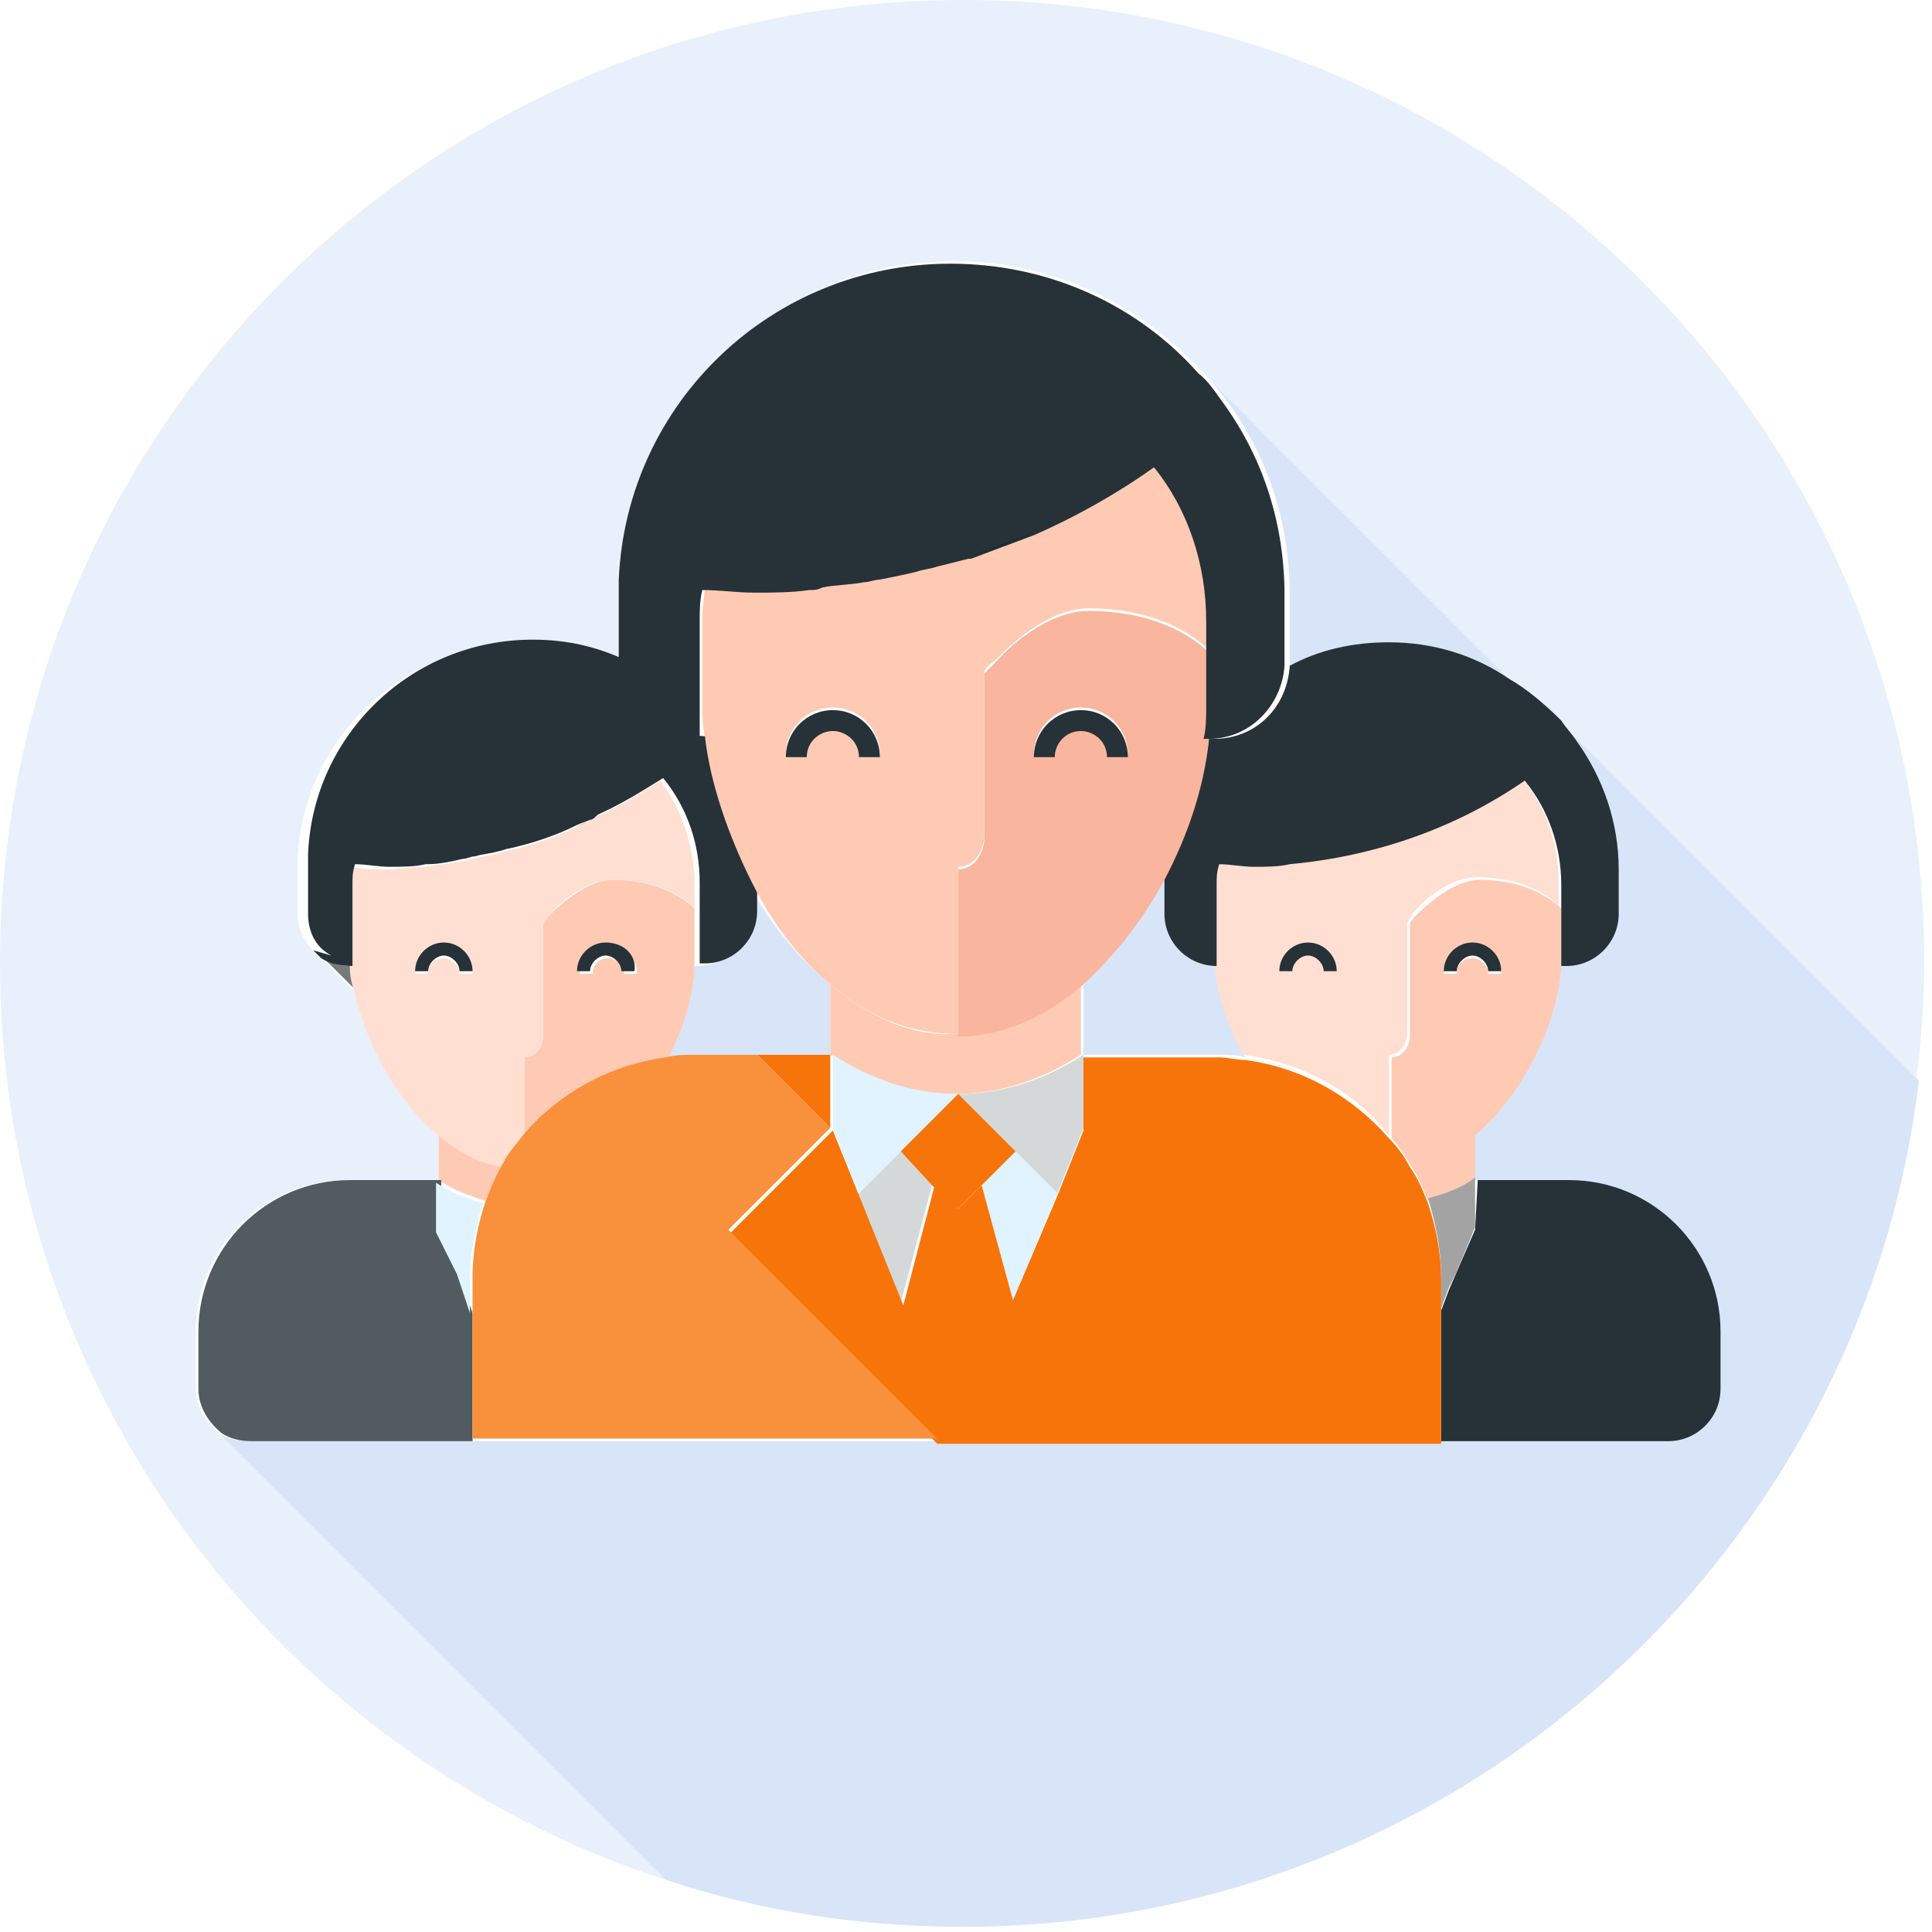
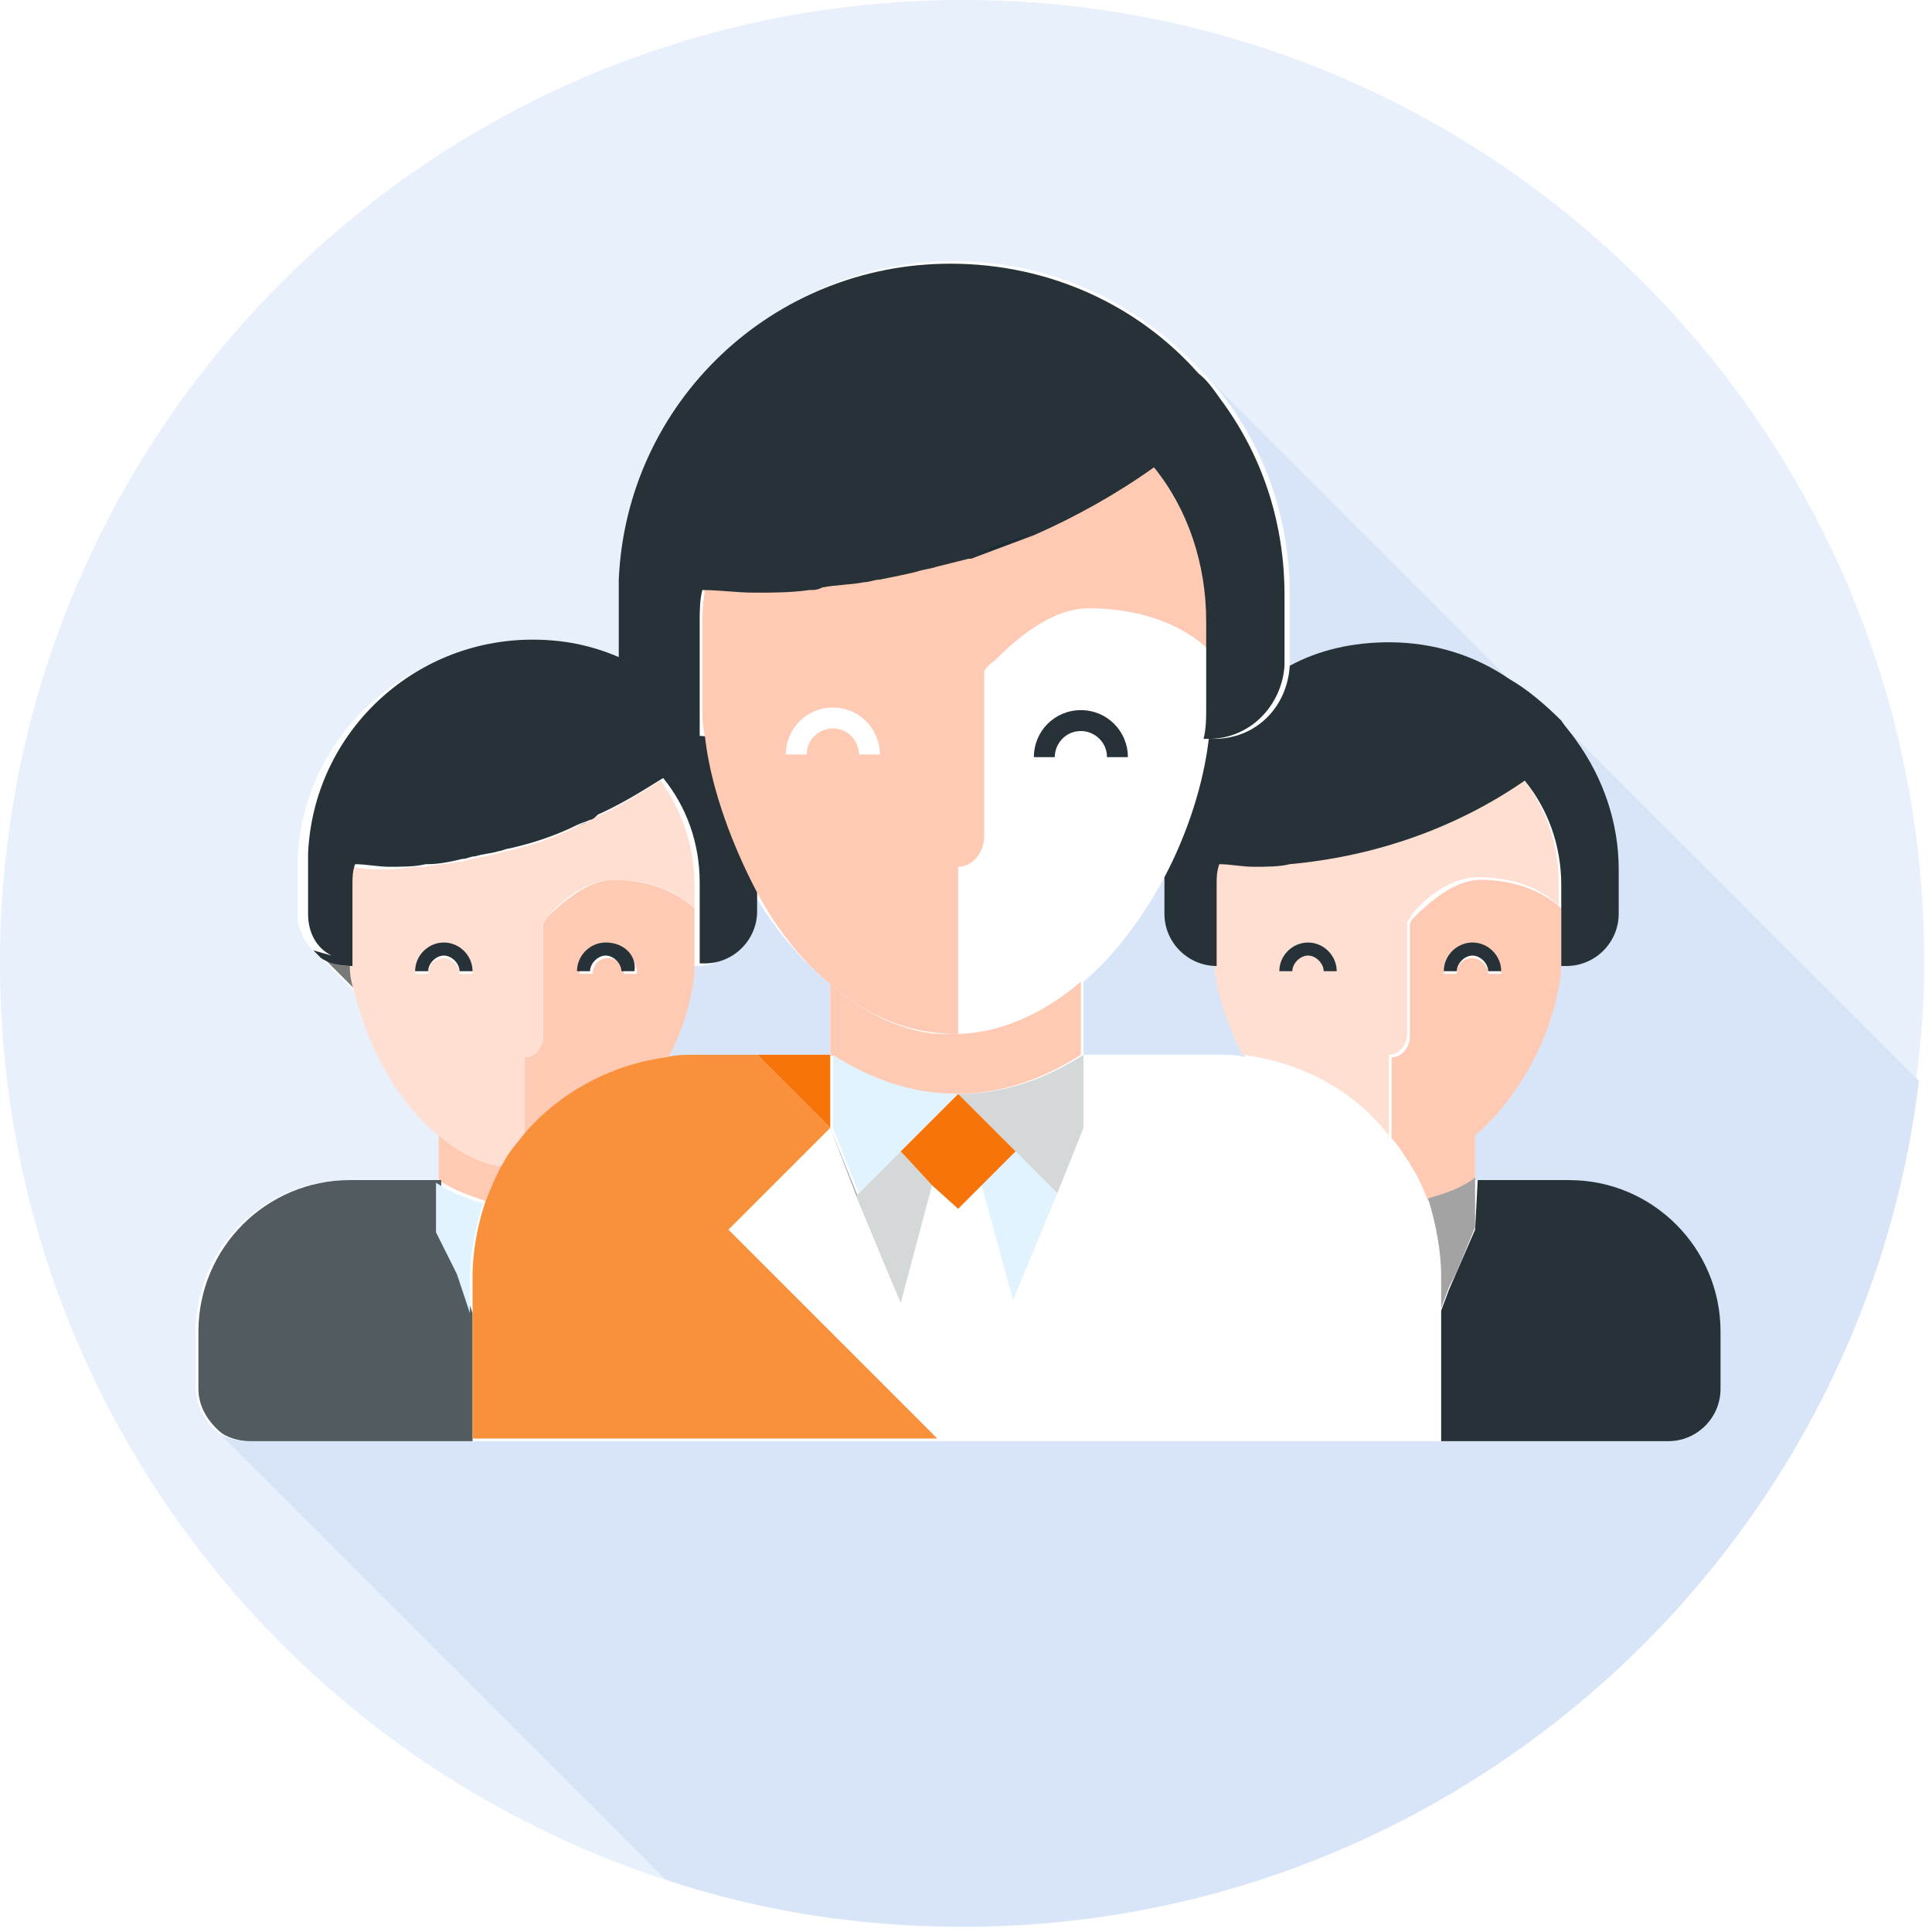
<svg xmlns="http://www.w3.org/2000/svg" width="74" height="74" viewBox="0 0 74 74" fill="none">
  <path d="M13.4 37C13 37 12.6 36.9 12.3 36.6L13.6 37.9C13.6 37.7 13.5 37.3 13.4 37Z" fill="#787A7A" />
  <path d="M49.4 22.8V25.4V25.5C50.5 24.9 51.8 24.6 53.2 24.6C54.9 24.6 56.5 25.1 57.8 26L46.1 14.3C46.5 14.7 46.8 15.1 47.1 15.5C48.6 17.6 49.4 20.1 49.4 22.8Z" fill="#B2CCF2" fill-opacity="0.5" />
  <path d="M7.5 53.2V51C7.5 47.8 10.1 45.2 13.3 45.2H14.9H16.8V43.4C15.3 42.1 14.1 40 13.6 38L12.3 36.7C11.8 36.3 11.4 35.7 11.4 35.1V33.4C11.4 33.2 11.4 33.1 11.4 32.9C11.6 28.3 15.4 24.7 20 24.7C21.4 24.7 22.7 25 23.8 25.6C23.8 25.5 23.8 25.5 23.8 25.4V22.8C23.8 22.6 23.8 22.3 23.8 22.1C24.2 15.4 29.7 10 36.5 10C40.3 10 43.6 11.6 46 14.2L57.8 26C58.5 26.4 59.1 27 59.7 27.6L73.4 41.3C73.6 39.8 73.7 38.4 73.7 36.8C73.7 16.5 57.2 0 36.9 0C16.5 0 0 16.5 0 36.9C0 53.3 10.7 67.2 25.5 72L8.4 54.9C7.9 54.5 7.5 53.9 7.5 53.2Z" fill="#E8F0FB" />
  <path d="M59.7 27.6C59.9 27.8 60.1 28.1 60.3 28.4C61.3 29.8 61.9 31.5 61.9 33.3V35C61.9 36.1 61 37 59.9 37H59.7C59.4 39.2 58.2 41.8 56.5 43.3V45.2H60C63.2 45.2 65.8 47.8 65.8 51V53.2C65.8 54.3 64.9 55.2 63.8 55.2H58.3H53.1H52.6H48H40.5H36.4H35.6H32.4H24.9H20H19.5H15H9.5C9.1 55.2 8.7 55.1 8.4 54.9L25.5 72C29.1 73.2 32.9 73.8 36.9 73.8C55.7 73.8 71.3 59.6 73.5 41.4L59.7 27.6Z" fill="#B2CCF2" fill-opacity="0.5" />
  <path d="M22.5 31.5C22.3 31.6 22.2 31.6 22 31.7C22.2 31.6 22.4 31.5 22.5 31.5Z" fill="#A0A2A2" />
  <path d="M31.8 43.2L34.5 49.9L32.8 45.8L31.8 43.2Z" fill="#A0A2A2" />
  <path d="M41.5 37.6V40.4H46.7C47 40.4 47.4 40.4 47.7 40.5C47.1 39.4 46.7 38.2 46.6 37C45.5 37 44.6 36.1 44.6 35V33.6C43.8 35.1 42.7 36.6 41.5 37.6Z" fill="#B2CCF2" fill-opacity="0.5" />
  <path d="M31.8 37.7C30.6 36.7 29.5 35.4 28.7 33.9V35C28.7 36.1 27.8 37 26.7 37H26.5C26.4 38.2 26 39.4 25.4 40.5C25.8 40.5 26.1 40.4 26.5 40.4H29H31.8V37.7Z" fill="#B2CCF2" fill-opacity="0.5" />
  <path d="M44.3 17.8C42.9 18.8 41.3 19.7 39.7 20.4C41.3 19.6 42.9 18.8 44.3 17.8Z" fill="#A0A2A2" />
-   <path d="M55.2 50.2L55.6 49.4L55.2 50.2Z" fill="#A0A2A2" />
  <path d="M31.8 37.7V40.4C33.2 41.3 34.8 41.9 36.6 41.9C38.4 41.9 40 41.3 41.4 40.4V37.6C40 38.8 38.3 39.6 36.6 39.6H36.5C34.9 39.7 33.2 38.9 31.8 37.7Z" fill="#FFCAB3" />
  <path d="M18.6 46C18.8 45.5 19 45 19.3 44.6C18.4 44.4 17.6 44 16.8 43.4V45.2C17.4 45.6 18 45.8 18.6 46Z" fill="#FFCAB3" />
  <path d="M16.8 47.1L17.7 49.4L17.5 48.8L16.8 47.1Z" fill="#FFCAB3" />
  <path d="M54.7 46C55.3 45.8 56 45.6 56.5 45.2V43.3C55.8 44 54.9 44.4 54 44.6C54.3 45 54.5 45.5 54.7 46Z" fill="#FFCAB3" />
  <path d="M55.6 49.4L56.5 47.1L55.8 48.8L55.6 49.4Z" fill="#FFCAB3" />
  <path d="M56.5 47.1L55.5 49.4L55.2 50.2V55.2H44.2H40.6H48.1H52.7H53.2H58.4H63.9C65 55.2 65.9 54.3 65.9 53.2V51C65.9 47.8 63.3 45.2 60.1 45.2H56.6L56.5 47.1Z" fill="#263238" />
  <path d="M18.1 55.2V50.3L17.8 49.4L16.9 47.1V45.2H15H13.4C10.2 45.2 7.6 47.8 7.6 51V53.2C7.6 53.9 8 54.5 8.5 54.9C8.8 55.1 9.2 55.2 9.6 55.2H15H19.6H20H25.2H32.7H29.1H18.1Z" fill="#515B60" />
  <path d="M59.8 34.8C59.8 34.8 58.8 33.7 56.7 33.7C55.7 33.7 54.7 34.6 54.2 35.1C54 35.3 54 35.4 54 35.4V39.7C54 40.1 53.7 40.5 53.3 40.5V43.6C53.6 43.9 53.8 44.3 54.1 44.7C55 44.5 55.8 44.1 56.6 43.4C58.3 41.9 59.6 39.4 59.8 37.1C59.8 36.8 59.8 36.5 59.8 36.3V34.8ZM57 37.3C57 37 56.7 36.7 56.4 36.7C56 36.7 55.8 37 55.8 37.3H55.3C55.3 36.7 55.8 36.2 56.4 36.2C57 36.2 57.5 36.7 57.5 37.3H57Z" fill="#FFCAB3" />
  <path d="M53.2 43.5V40.4C53.6 40.4 53.9 40 53.9 39.6V35.3C53.9 35.3 54 35.2 54.1 35C54.5 34.5 55.5 33.6 56.6 33.6C58.8 33.6 59.7 34.7 59.7 34.7V33.8C59.7 32.3 59.2 30.9 58.3 29.8C55.7 31.6 52.6 32.8 49.3 33C48.8 33 48.3 33.1 47.9 33.1C47.5 33.1 47 33.1 46.6 33C46.6 33.3 46.5 33.5 46.5 33.8V36.1C46.5 36.4 46.5 36.6 46.5 36.9C46.6 38 47 39.3 47.6 40.4C49.9 40.7 51.9 41.8 53.2 43.5ZM50.1 36.1C50.7 36.1 51.2 36.6 51.2 37.2H50.7C50.7 36.9 50.4 36.6 50.1 36.6C49.7 36.6 49.5 36.9 49.5 37.2H49C49 36.6 49.5 36.1 50.1 36.1Z" fill="#FFDFD1" />
  <path d="M57.8 26C56.5 25.1 54.9 24.6 53.2 24.6C51.8 24.6 50.5 24.9 49.4 25.5C49.3 27.1 48.1 28.3 46.5 28.3H46.3C46.1 30 45.5 31.9 44.6 33.6V35C44.6 36.1 45.5 37 46.6 37C46.6 36.7 46.6 36.4 46.6 36.2V33.9C46.6 33.6 46.6 33.4 46.7 33.1C47.1 33.1 47.6 33.2 48 33.2C48.5 33.2 49 33.2 49.4 33.1C52.7 32.8 55.8 31.7 58.4 29.9C59.3 31 59.8 32.4 59.8 33.9V34.8V36.2C59.8 36.5 59.8 36.7 59.8 37H60C61.1 37 62 36.1 62 35V33.3C62 31.5 61.4 29.8 60.4 28.4C60.2 28.1 60 27.9 59.8 27.6C59.2 27 58.5 26.4 57.8 26Z" fill="#263238" />
  <path d="M55.2 48.9V50.1L55.5 49.3L55.8 48.7L56.5 47V45.1C56 45.5 55.4 45.7 54.7 45.9C55 46.9 55.2 47.9 55.2 48.9Z" fill="#A3A3A3" />
  <path d="M26.6 36.2V34.8C26.6 34.8 25.6 33.7 23.5 33.7C22.5 33.7 21.5 34.6 21 35.1C20.8 35.3 20.8 35.4 20.8 35.4V39.7C20.8 40.1 20.5 40.5 20.1 40.5V43.6C21.4 42 23.3 40.9 25.5 40.7C26.1 39.6 26.5 38.4 26.6 37.2C26.6 36.7 26.6 36.5 26.6 36.2ZM23.9 37.3C23.9 37 23.6 36.7 23.3 36.7C22.9 36.7 22.7 37 22.7 37.3H22.2C22.2 36.7 22.7 36.2 23.3 36.2C23.9 36.2 24.4 36.7 24.4 37.3H23.9Z" fill="#FFCAB3" />
  <path d="M25.3 29.9C24.5 30.4 23.7 30.9 22.8 31.3C22.7 31.3 22.6 31.4 22.5 31.5C22.3 31.6 22.2 31.6 22 31.7C21.2 32.1 20.3 32.4 19.4 32.6C19.3 32.6 19.1 32.7 19 32.7C18.7 32.8 18.4 32.8 18.1 32.9C17.9 32.9 17.8 33 17.6 33C17.2 33.1 16.7 33.1 16.3 33.2H16.2C15.7 33.2 15.2 33.3 14.8 33.3C14.3 33.3 13.9 33.3 13.5 33.2C13.5 33.5 13.4 33.7 13.4 34V36.3C13.4 36.6 13.4 36.8 13.4 37.1C13.4 37.4 13.5 37.8 13.6 38.1C14.1 40.1 15.2 42.2 16.8 43.5C17.5 44.1 18.4 44.6 19.3 44.7C19.5 44.3 19.8 43.9 20.1 43.6V40.5C20.5 40.5 20.8 40.1 20.8 39.7V35.4C20.8 35.4 20.9 35.3 21 35.1C21.4 34.6 22.4 33.7 23.5 33.7C25.7 33.7 26.6 34.8 26.6 34.8V33.9C26.6 32.4 26.1 31 25.3 29.9ZM17.6 37.3C17.6 37 17.3 36.7 17 36.7C16.6 36.7 16.4 37 16.4 37.3H15.9C15.9 36.7 16.4 36.2 17 36.2C17.6 36.2 18.1 36.7 18.1 37.3H17.6Z" fill="#FFDFD1" />
  <path d="M13.5 37C13.5 36.7 13.5 36.4 13.5 36.2V33.9C13.5 33.6 13.5 33.4 13.6 33.1C14 33.1 14.5 33.2 14.9 33.2C15.4 33.2 15.9 33.2 16.3 33.1C16.3 33.1 16.3 33.1 16.4 33.1C16.8 33.1 17.3 33 17.7 32.9C17.9 32.9 18 32.8 18.2 32.8C18.5 32.7 18.8 32.7 19.1 32.6C19.2 32.6 19.4 32.5 19.5 32.5C20.4 32.3 21.3 32 22.1 31.6C22.3 31.5 22.4 31.5 22.6 31.4C22.7 31.4 22.8 31.3 22.9 31.2C23.8 30.8 24.6 30.3 25.4 29.8C26.3 30.9 26.8 32.3 26.8 33.8V34.7V36.1C26.8 36.4 26.8 36.6 26.8 36.9H27C28.1 36.9 29 36 29 34.9V33.8C28 32 27.4 30.1 27.2 28.2H27.1C25.5 28.2 24.3 27 24.2 25.4C23 24.8 21.8 24.5 20.4 24.5C15.8 24.5 12 28.1 11.8 32.7C11.8 32.9 11.8 33 11.8 33.2V35C11.8 35.7 12.1 36.3 12.7 36.6L12 36.4L12.3 36.7C12.6 36.9 13 37 13.5 37Z" fill="#263238" />
  <path d="M17.5 48.8L17.7 49.4L18 50.3V49C18 48 18.2 47 18.5 46.1C17.9 45.9 17.3 45.7 16.7 45.3V47.2L17.5 48.8Z" fill="#E1F3FF" />
  <path d="M38.9 44.1L37.6 45.4L38.8 49.8L40.5 45.7L36.7 41.9L38.9 44.1Z" fill="#E1F3FF" />
  <path d="M32.8 45.8L34.5 49.9L35.7 45.4L34.5 44.1L32.8 45.8Z" fill="#D5D8D8" />
-   <path d="M46.3 25C46.3 25 44.9 23.4 41.7 23.4C40.2 23.4 38.7 24.7 38.1 25.4C37.9 25.6 37.7 25.8 37.7 25.8V32.1C37.7 32.7 37.3 33.3 36.7 33.3V39.7C38.5 39.7 40.1 38.9 41.5 37.7C42.7 36.6 43.8 35.2 44.6 33.7C45.5 32 46.1 30.2 46.3 28.4C46.3 28 46.4 27.6 46.4 27.2V25H46.3ZM42.4 28.9C42.4 28.4 42 27.9 41.4 27.9C40.9 27.9 40.4 28.3 40.4 28.9H39.6C39.6 27.9 40.4 27.1 41.4 27.1C42.4 27.1 43.2 27.9 43.2 28.9H42.4Z" fill="#F9B59D" />
  <path d="M31.8 37.7C33.2 38.9 34.8 39.6 36.6 39.6H36.7V33.2C37.3 33.2 37.7 32.6 37.7 32V25.7C37.7 25.7 37.8 25.5 38.1 25.3C38.8 24.6 40.2 23.3 41.7 23.3C44.9 23.3 46.3 24.9 46.3 24.9V23.6C46.3 21.4 45.5 19.3 44.3 17.7C42.9 18.7 41.3 19.6 39.7 20.3C38.9 20.6 38.1 21 37.3 21.2H37.2C36.8 21.3 36.4 21.4 36 21.5C35.7 21.6 35.5 21.7 35.2 21.7C34.7 21.8 34.2 21.9 33.8 22C33.6 22 33.4 22.1 33.2 22.1C32.7 22.2 32.1 22.2 31.6 22.3C31.4 22.3 31.3 22.3 31.1 22.4C30.4 22.5 29.7 22.5 29 22.5C28.3 22.5 27.7 22.5 27 22.4C27 22.8 26.9 23.2 26.9 23.6V27C26.9 27.4 26.9 27.8 27 28.2C27.2 30 27.9 32 28.8 33.8C29.6 35.4 30.6 36.7 31.8 37.7ZM30.1 28.9C30.1 27.9 30.9 27.1 31.9 27.1C32.9 27.1 33.7 27.9 33.7 28.9H32.9C32.9 28.4 32.5 27.9 31.9 27.9C31.4 27.9 30.9 28.3 30.9 28.9H30.1Z" fill="#FFCAB3" />
  <path d="M26.8 28.4C26.8 28 26.8 27.6 26.8 27.2V23.8C26.8 23.4 26.8 23 26.9 22.6C27.6 22.6 28.2 22.7 28.9 22.7C29.6 22.7 30.3 22.7 31 22.6C31.2 22.6 31.3 22.6 31.5 22.5C32 22.4 32.6 22.4 33.1 22.3C33.3 22.3 33.5 22.2 33.7 22.2C34.2 22.1 34.7 22 35.1 21.9C35.4 21.8 35.6 21.8 35.9 21.7C36.3 21.6 36.7 21.5 37.1 21.4H37.2C38 21.1 38.8 20.8 39.6 20.5C41.2 19.8 42.8 18.9 44.2 17.9C45.5 19.5 46.2 21.6 46.2 23.8V25V27.1C46.2 27.5 46.2 27.9 46.1 28.3H46.3C47.9 28.3 49.1 27 49.2 25.5V25.4V22.8C49.2 20.1 48.4 17.6 46.9 15.5C46.6 15.1 46.3 14.6 45.9 14.3C43.6 11.7 40.2 10.1 36.4 10.1C29.6 10.1 24 15.4 23.7 22.2C23.7 22.4 23.7 22.7 23.7 22.9V25.5C23.7 25.6 23.7 25.6 23.7 25.7C24 27.1 25.3 28.3 26.8 28.4Z" fill="#263238" />
  <path d="M37.2 21.3C38 21 38.8 20.7 39.6 20.4C38.9 20.7 38.1 21 37.2 21.3Z" fill="#012428" />
  <path d="M34.5 44.1L36.7 41.9C34.9 41.9 33.3 41.3 31.9 40.4V43.2L32.9 45.7L34.5 44.1Z" fill="#E1F3FF" />
  <path d="M41.5 40.4C40.1 41.3 38.5 41.9 36.7 41.9L40.5 45.7L41.5 43.2V40.4Z" fill="#D5D8D8" />
-   <path d="M55.2 55.2V50.2V49C55.2 48 55 47 54.7 46.1C54.5 45.6 54.3 45.1 54 44.7C53.8 44.3 53.5 43.9 53.2 43.6C51.8 42 49.9 40.9 47.7 40.6C47.4 40.6 47 40.5 46.7 40.5H41.5V43.3L40.5 45.8L38.8 49.8L37.6 45.4L36.7 46.3L35.8 45.4L34.6 50L31.9 43.3L27.9 47.3L35.9 55.3H36.7H40.8H44.4H55.2V55.2Z" fill="#F7740A" />
  <path d="M29 40.4L31.8 43.2V40.4H29Z" fill="#F7740A" />
  <path d="M31.8 43.2L29 40.4H26.6C26.2 40.4 25.9 40.4 25.5 40.5C23.3 40.8 21.4 41.9 20.1 43.4C19.8 43.8 19.5 44.1 19.3 44.5C19 45 18.8 45.5 18.6 46C18.3 46.9 18.1 47.9 18.1 48.9V50.2V55.1H29.1H32.7H35.9L27.9 47.1L31.8 43.2Z" fill="#F9903B" />
  <path d="M36.7 41.9L34.5 44.1L35.7 45.4L36.7 46.3L37.6 45.4L38.9 44.1L36.7 41.9Z" fill="#F7740A" />
-   <path d="M31.9 28C32.4 28 32.9 28.4 32.9 29H33.7C33.7 28 32.9 27.2 31.9 27.2C30.9 27.2 30.1 28 30.1 29H30.9C30.9 28.4 31.4 28 31.9 28Z" fill="#263238" />
  <path d="M41.4 27.2C40.4 27.2 39.6 28 39.6 29H40.4C40.4 28.5 40.8 28 41.4 28C41.9 28 42.4 28.4 42.4 29H43.2C43.2 28 42.4 27.2 41.4 27.2Z" fill="#263238" />
  <path d="M50.1 36.6C50.4 36.6 50.7 36.9 50.7 37.2H51.2C51.2 36.6 50.7 36.1 50.1 36.1C49.5 36.1 49 36.6 49 37.2H49.5C49.5 36.9 49.8 36.6 50.1 36.6Z" fill="#263238" />
  <path d="M56.4 36.1C55.8 36.1 55.3 36.6 55.3 37.2H55.8C55.8 36.9 56.1 36.6 56.4 36.6C56.7 36.6 57 36.9 57 37.2H57.5C57.5 36.6 57 36.1 56.4 36.1Z" fill="#263238" />
  <path d="M17 36.1C16.4 36.1 15.9 36.6 15.9 37.2H16.4C16.4 36.9 16.7 36.6 17 36.6C17.3 36.6 17.6 36.9 17.6 37.2H18.1C18.1 36.6 17.6 36.1 17 36.1Z" fill="#263238" />
  <path d="M23.2 36.1C22.6 36.1 22.1 36.6 22.1 37.2H22.6C22.6 36.9 22.9 36.6 23.2 36.6C23.5 36.6 23.8 36.9 23.8 37.2H24.3C24.4 36.6 23.9 36.1 23.2 36.1Z" fill="#263238" />
</svg>